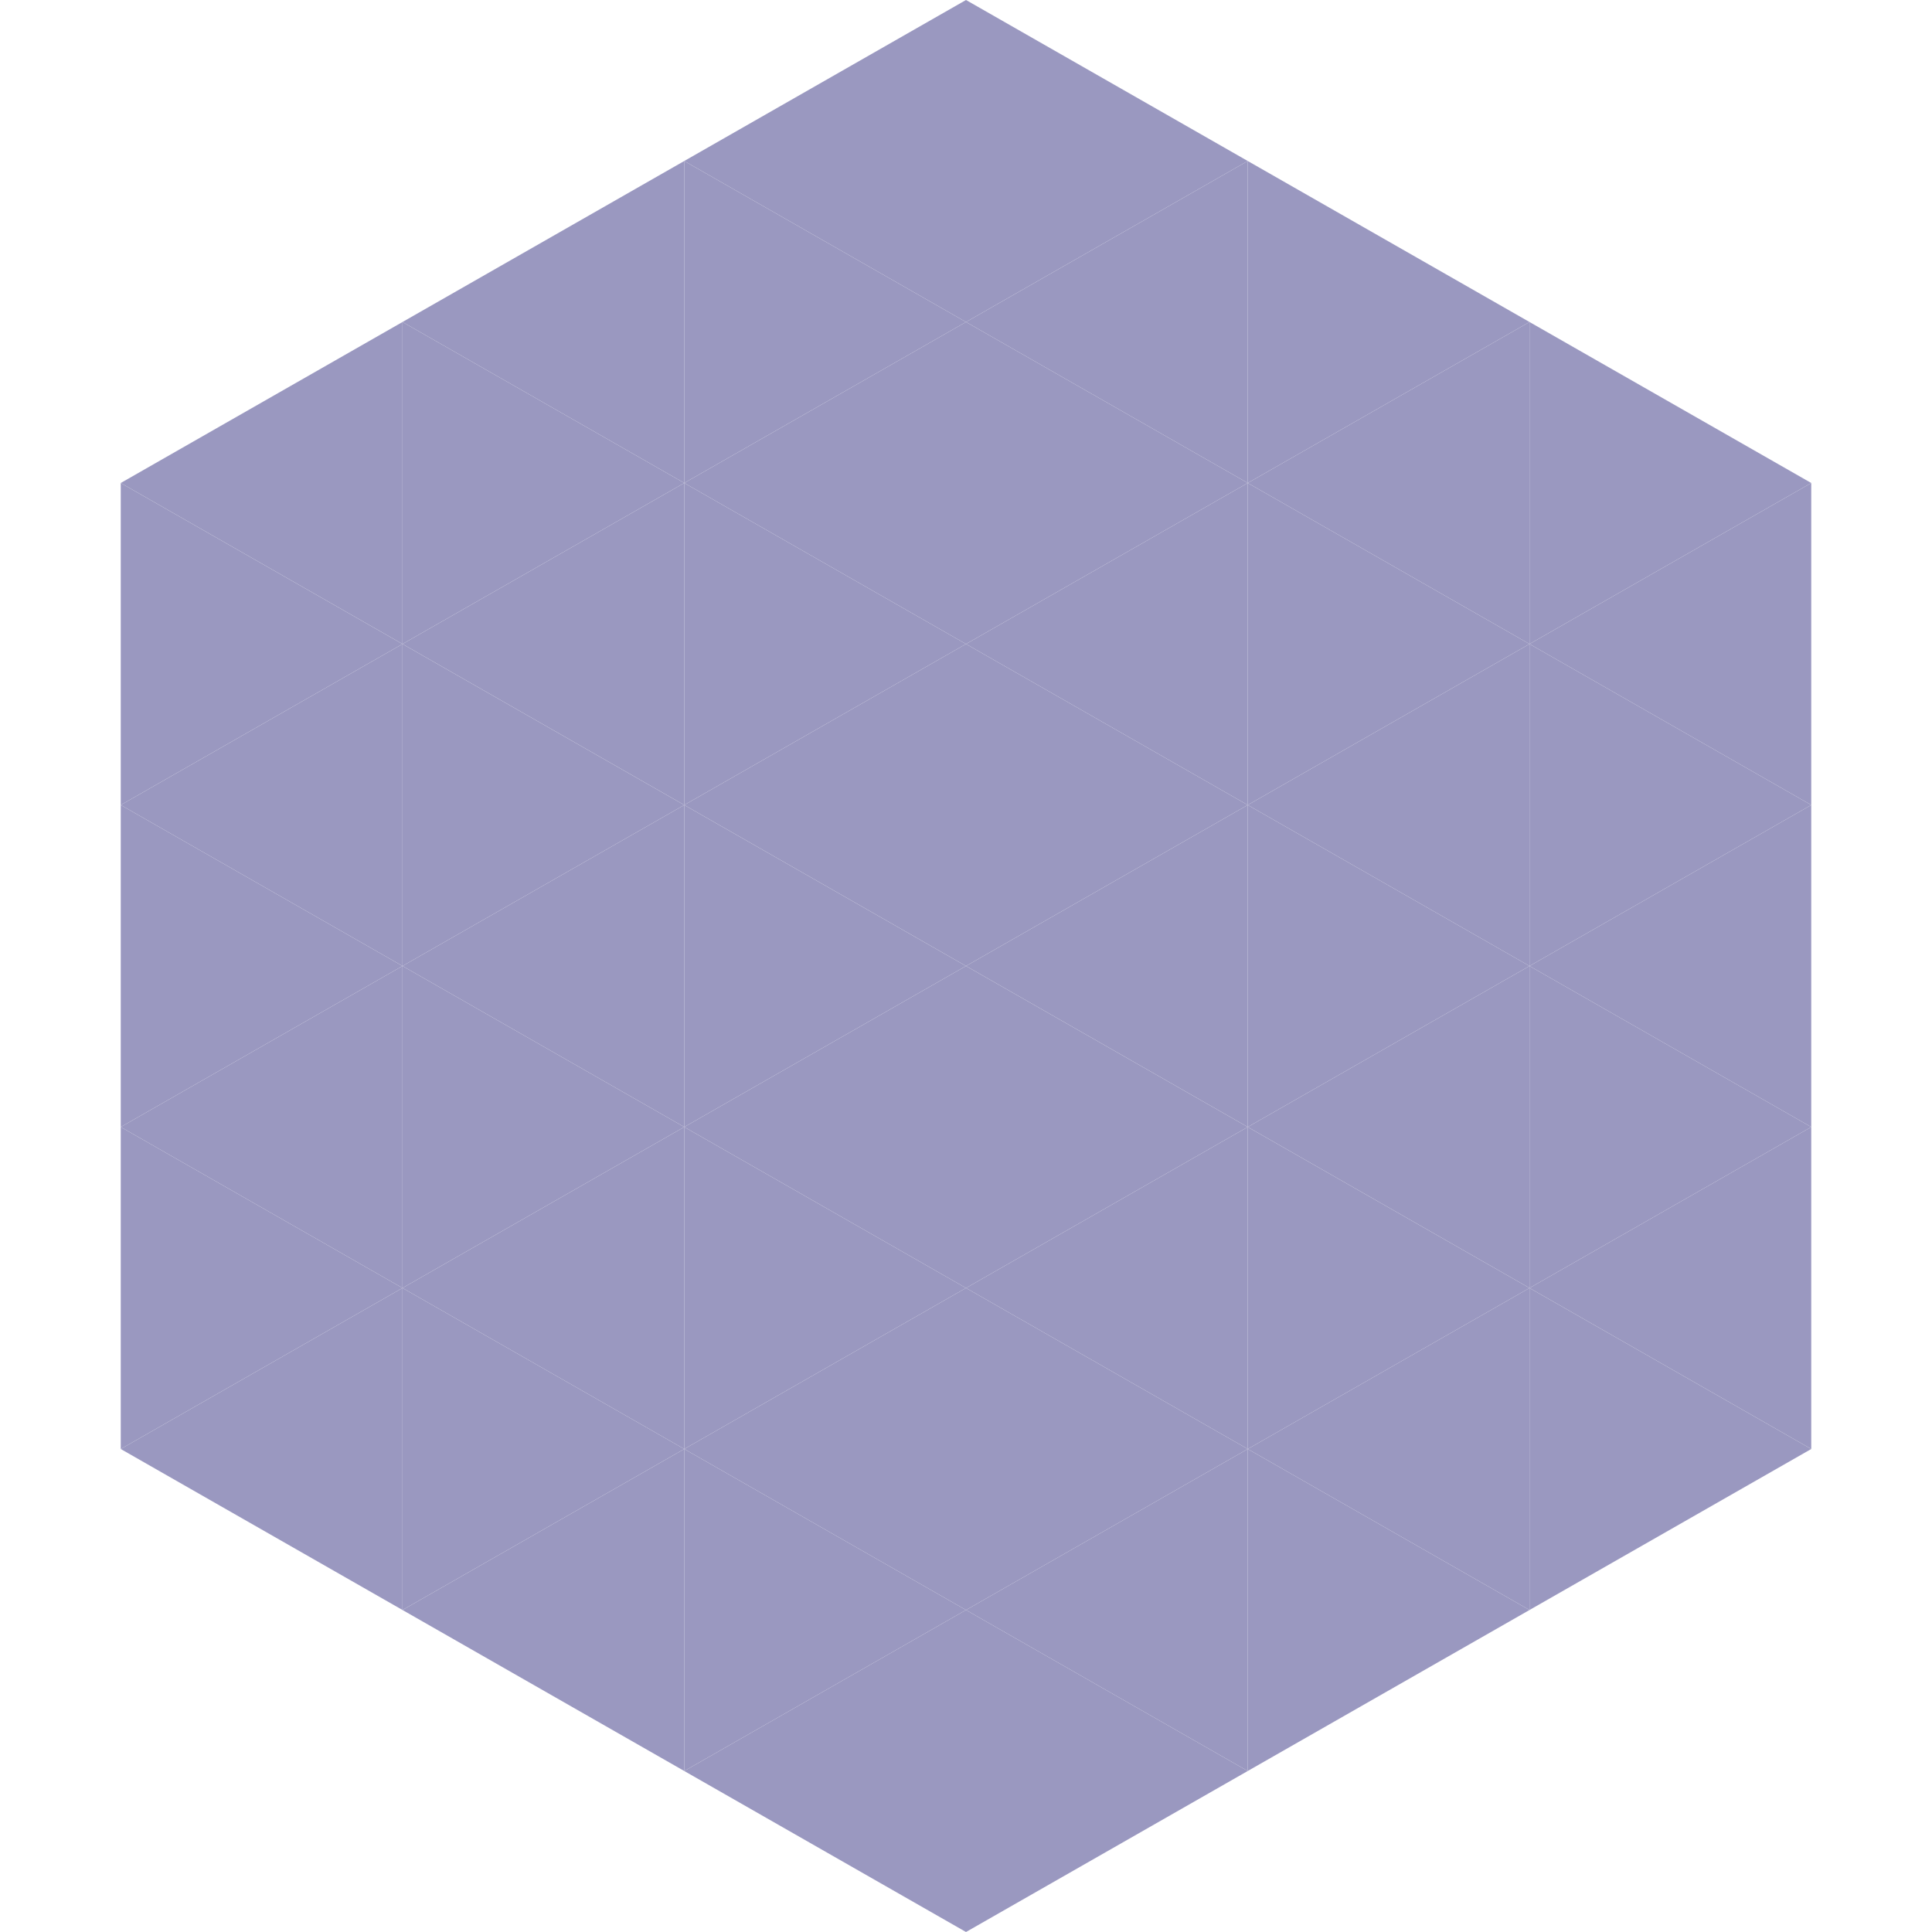
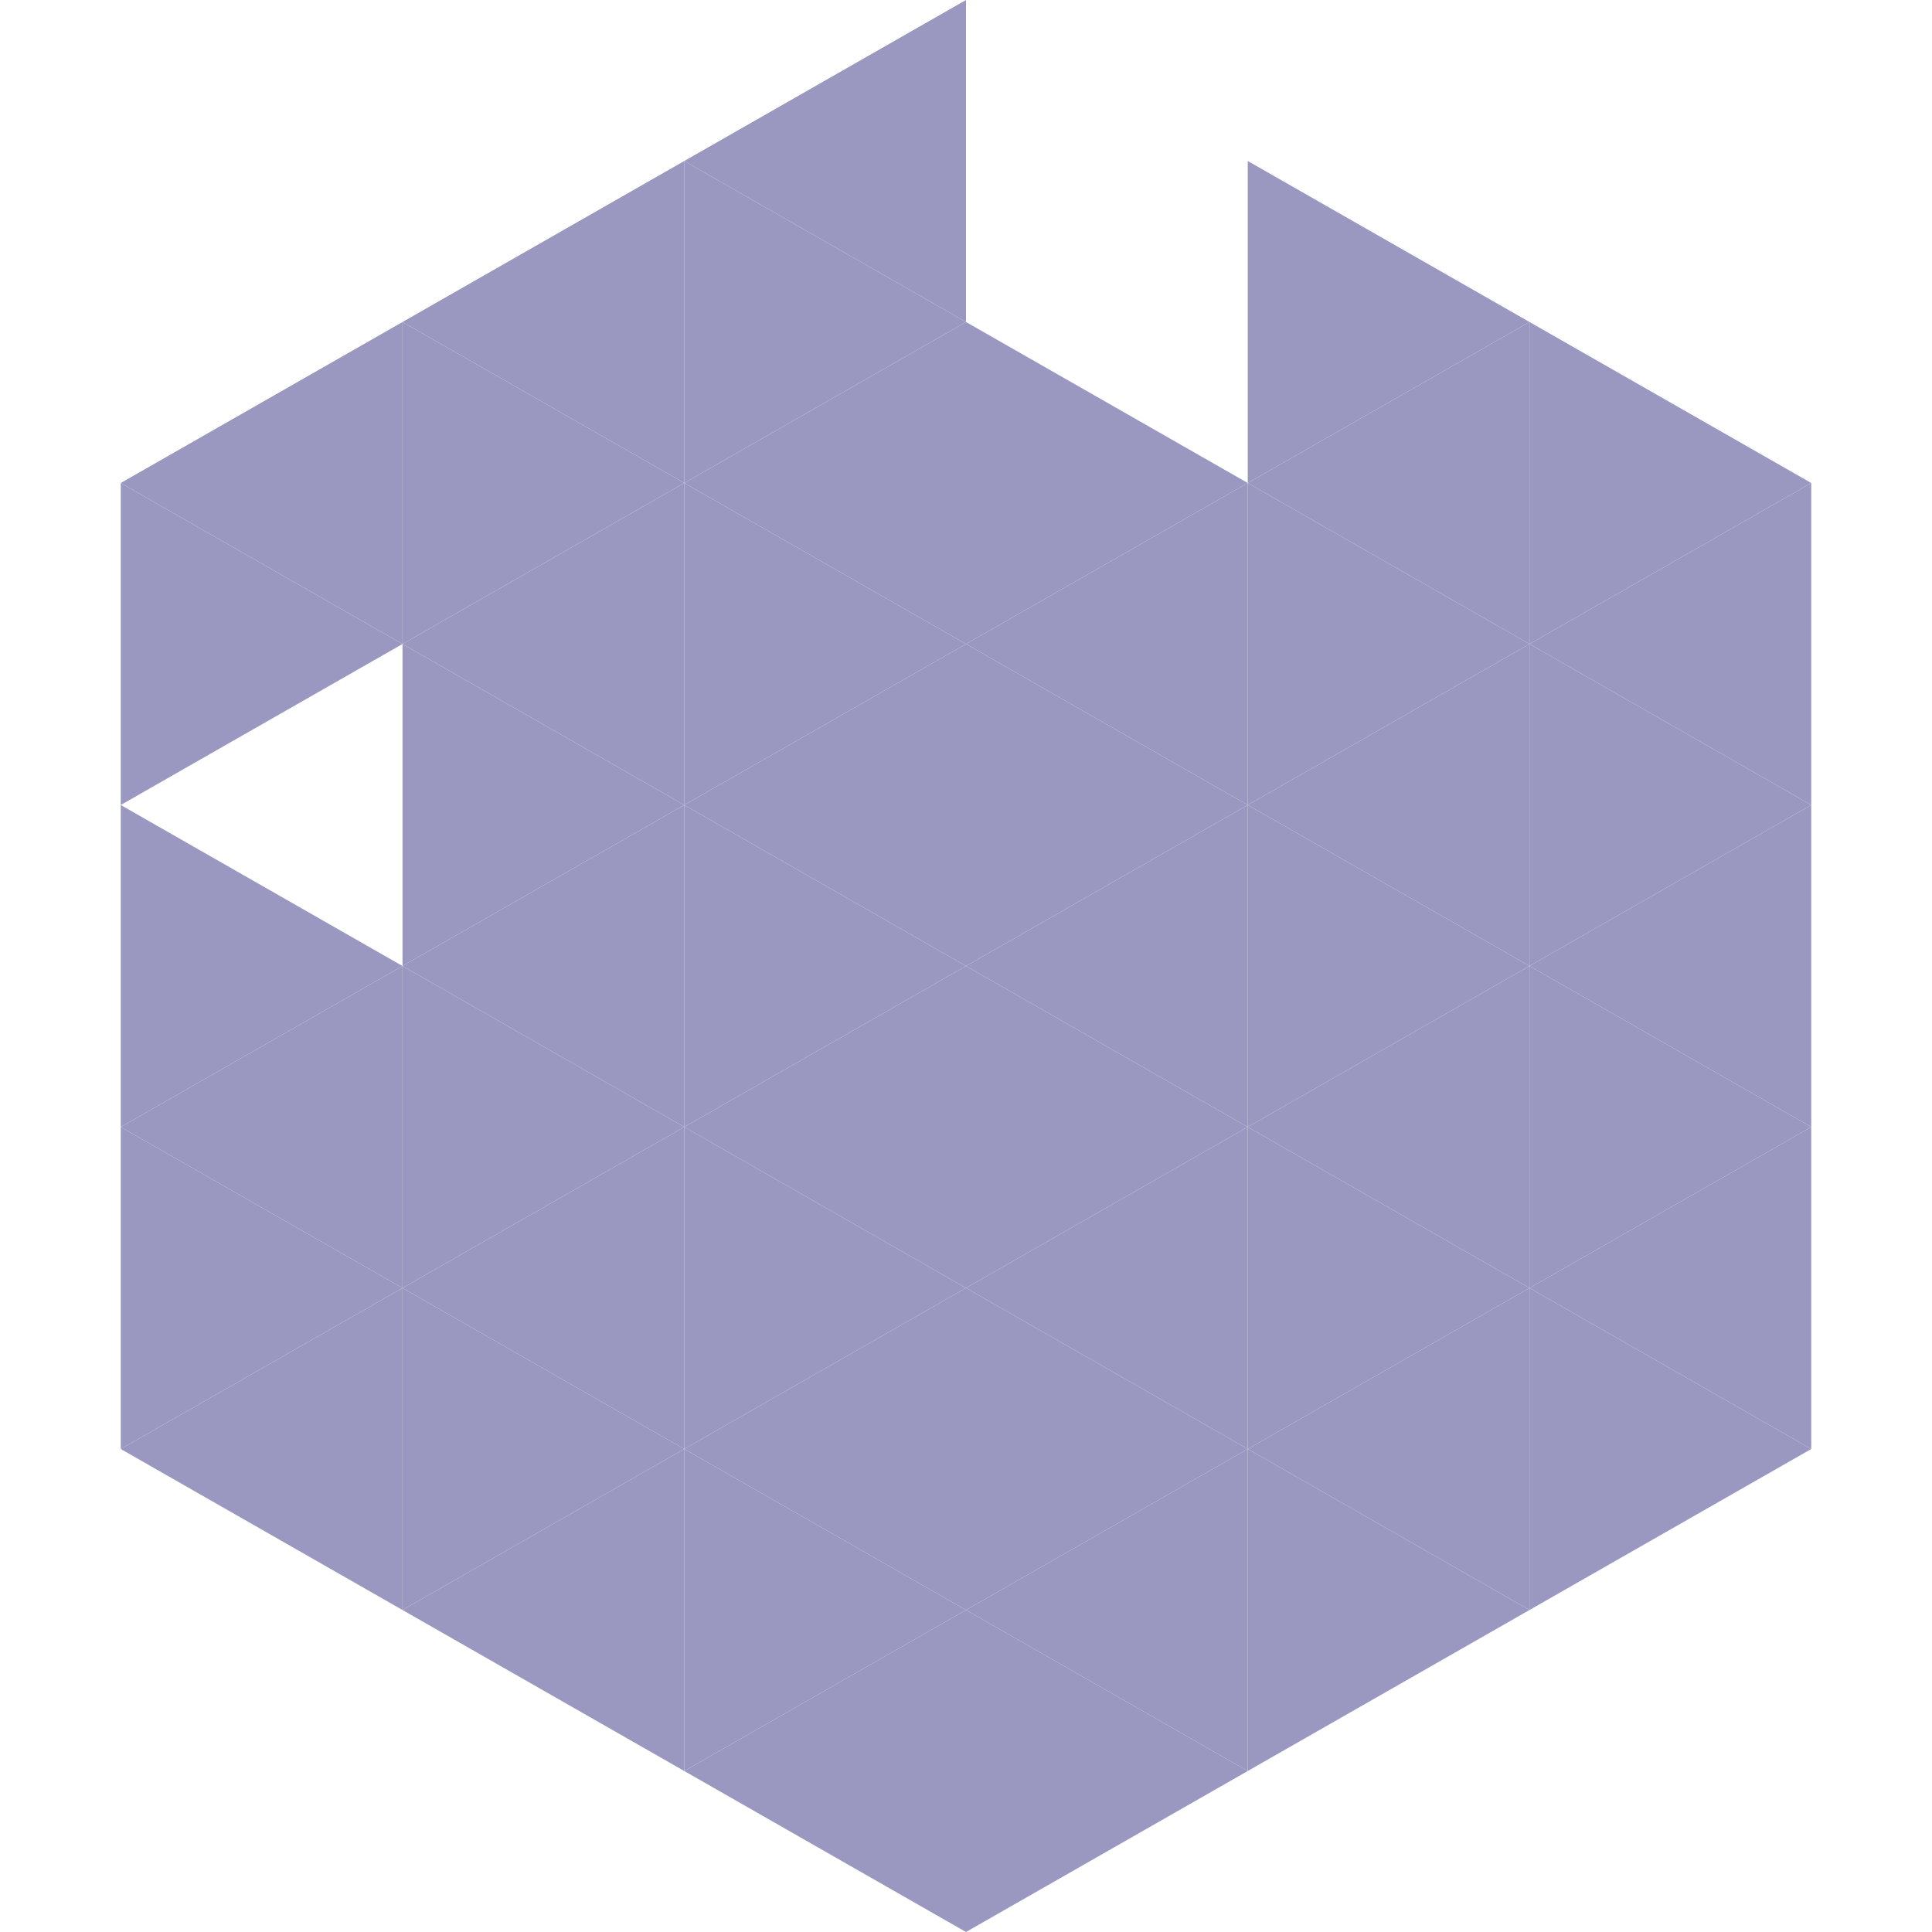
<svg xmlns="http://www.w3.org/2000/svg" width="240" height="240">
  <polygon points="50,40 15,60 50,80" style="fill:rgb(154,152,192)" />
  <polygon points="190,40 225,60 190,80" style="fill:rgb(154,152,192)" />
  <polygon points="15,60 50,80 15,100" style="fill:rgb(154,152,192)" />
  <polygon points="225,60 190,80 225,100" style="fill:rgb(154,152,192)" />
-   <polygon points="50,80 15,100 50,120" style="fill:rgb(154,152,192)" />
  <polygon points="190,80 225,100 190,120" style="fill:rgb(154,152,192)" />
  <polygon points="15,100 50,120 15,140" style="fill:rgb(154,152,192)" />
  <polygon points="225,100 190,120 225,140" style="fill:rgb(154,152,192)" />
  <polygon points="50,120 15,140 50,160" style="fill:rgb(154,152,192)" />
  <polygon points="190,120 225,140 190,160" style="fill:rgb(154,152,192)" />
  <polygon points="15,140 50,160 15,180" style="fill:rgb(154,152,192)" />
  <polygon points="225,140 190,160 225,180" style="fill:rgb(154,152,192)" />
  <polygon points="50,160 15,180 50,200" style="fill:rgb(154,152,192)" />
  <polygon points="190,160 225,180 190,200" style="fill:rgb(154,152,192)" />
  <polygon points="15,180 50,200 15,220" style="fill:rgb(255,255,255); fill-opacity:0" />
-   <polygon points="225,180 190,200 225,220" style="fill:rgb(255,255,255); fill-opacity:0" />
  <polygon points="50,0 85,20 50,40" style="fill:rgb(255,255,255); fill-opacity:0" />
  <polygon points="190,0 155,20 190,40" style="fill:rgb(255,255,255); fill-opacity:0" />
  <polygon points="85,20 50,40 85,60" style="fill:rgb(154,152,192)" />
  <polygon points="155,20 190,40 155,60" style="fill:rgb(154,152,192)" />
  <polygon points="50,40 85,60 50,80" style="fill:rgb(154,152,192)" />
  <polygon points="190,40 155,60 190,80" style="fill:rgb(154,152,192)" />
  <polygon points="85,60 50,80 85,100" style="fill:rgb(154,152,192)" />
  <polygon points="155,60 190,80 155,100" style="fill:rgb(154,152,192)" />
  <polygon points="50,80 85,100 50,120" style="fill:rgb(154,152,192)" />
  <polygon points="190,80 155,100 190,120" style="fill:rgb(154,152,192)" />
  <polygon points="85,100 50,120 85,140" style="fill:rgb(154,152,192)" />
  <polygon points="155,100 190,120 155,140" style="fill:rgb(154,152,192)" />
  <polygon points="50,120 85,140 50,160" style="fill:rgb(154,152,192)" />
  <polygon points="190,120 155,140 190,160" style="fill:rgb(154,152,192)" />
  <polygon points="85,140 50,160 85,180" style="fill:rgb(154,152,192)" />
  <polygon points="155,140 190,160 155,180" style="fill:rgb(154,152,192)" />
  <polygon points="50,160 85,180 50,200" style="fill:rgb(154,152,192)" />
  <polygon points="190,160 155,180 190,200" style="fill:rgb(154,152,192)" />
  <polygon points="85,180 50,200 85,220" style="fill:rgb(154,152,192)" />
  <polygon points="155,180 190,200 155,220" style="fill:rgb(154,152,192)" />
  <polygon points="120,0 85,20 120,40" style="fill:rgb(154,152,192)" />
-   <polygon points="120,0 155,20 120,40" style="fill:rgb(154,152,192)" />
  <polygon points="85,20 120,40 85,60" style="fill:rgb(154,152,192)" />
-   <polygon points="155,20 120,40 155,60" style="fill:rgb(154,152,192)" />
  <polygon points="120,40 85,60 120,80" style="fill:rgb(154,152,192)" />
  <polygon points="120,40 155,60 120,80" style="fill:rgb(154,152,192)" />
  <polygon points="85,60 120,80 85,100" style="fill:rgb(154,152,192)" />
  <polygon points="155,60 120,80 155,100" style="fill:rgb(154,152,192)" />
  <polygon points="120,80 85,100 120,120" style="fill:rgb(154,152,192)" />
  <polygon points="120,80 155,100 120,120" style="fill:rgb(154,152,192)" />
  <polygon points="85,100 120,120 85,140" style="fill:rgb(154,152,192)" />
  <polygon points="155,100 120,120 155,140" style="fill:rgb(154,152,192)" />
  <polygon points="120,120 85,140 120,160" style="fill:rgb(154,152,192)" />
  <polygon points="120,120 155,140 120,160" style="fill:rgb(154,152,192)" />
  <polygon points="85,140 120,160 85,180" style="fill:rgb(154,152,192)" />
  <polygon points="155,140 120,160 155,180" style="fill:rgb(154,152,192)" />
  <polygon points="120,160 85,180 120,200" style="fill:rgb(154,152,192)" />
  <polygon points="120,160 155,180 120,200" style="fill:rgb(154,152,192)" />
  <polygon points="85,180 120,200 85,220" style="fill:rgb(154,152,192)" />
  <polygon points="155,180 120,200 155,220" style="fill:rgb(154,152,192)" />
  <polygon points="120,200 85,220 120,240" style="fill:rgb(154,152,192)" />
  <polygon points="120,200 155,220 120,240" style="fill:rgb(154,152,192)" />
  <polygon points="85,220 120,240 85,260" style="fill:rgb(255,255,255); fill-opacity:0" />
  <polygon points="155,220 120,240 155,260" style="fill:rgb(255,255,255); fill-opacity:0" />
</svg>